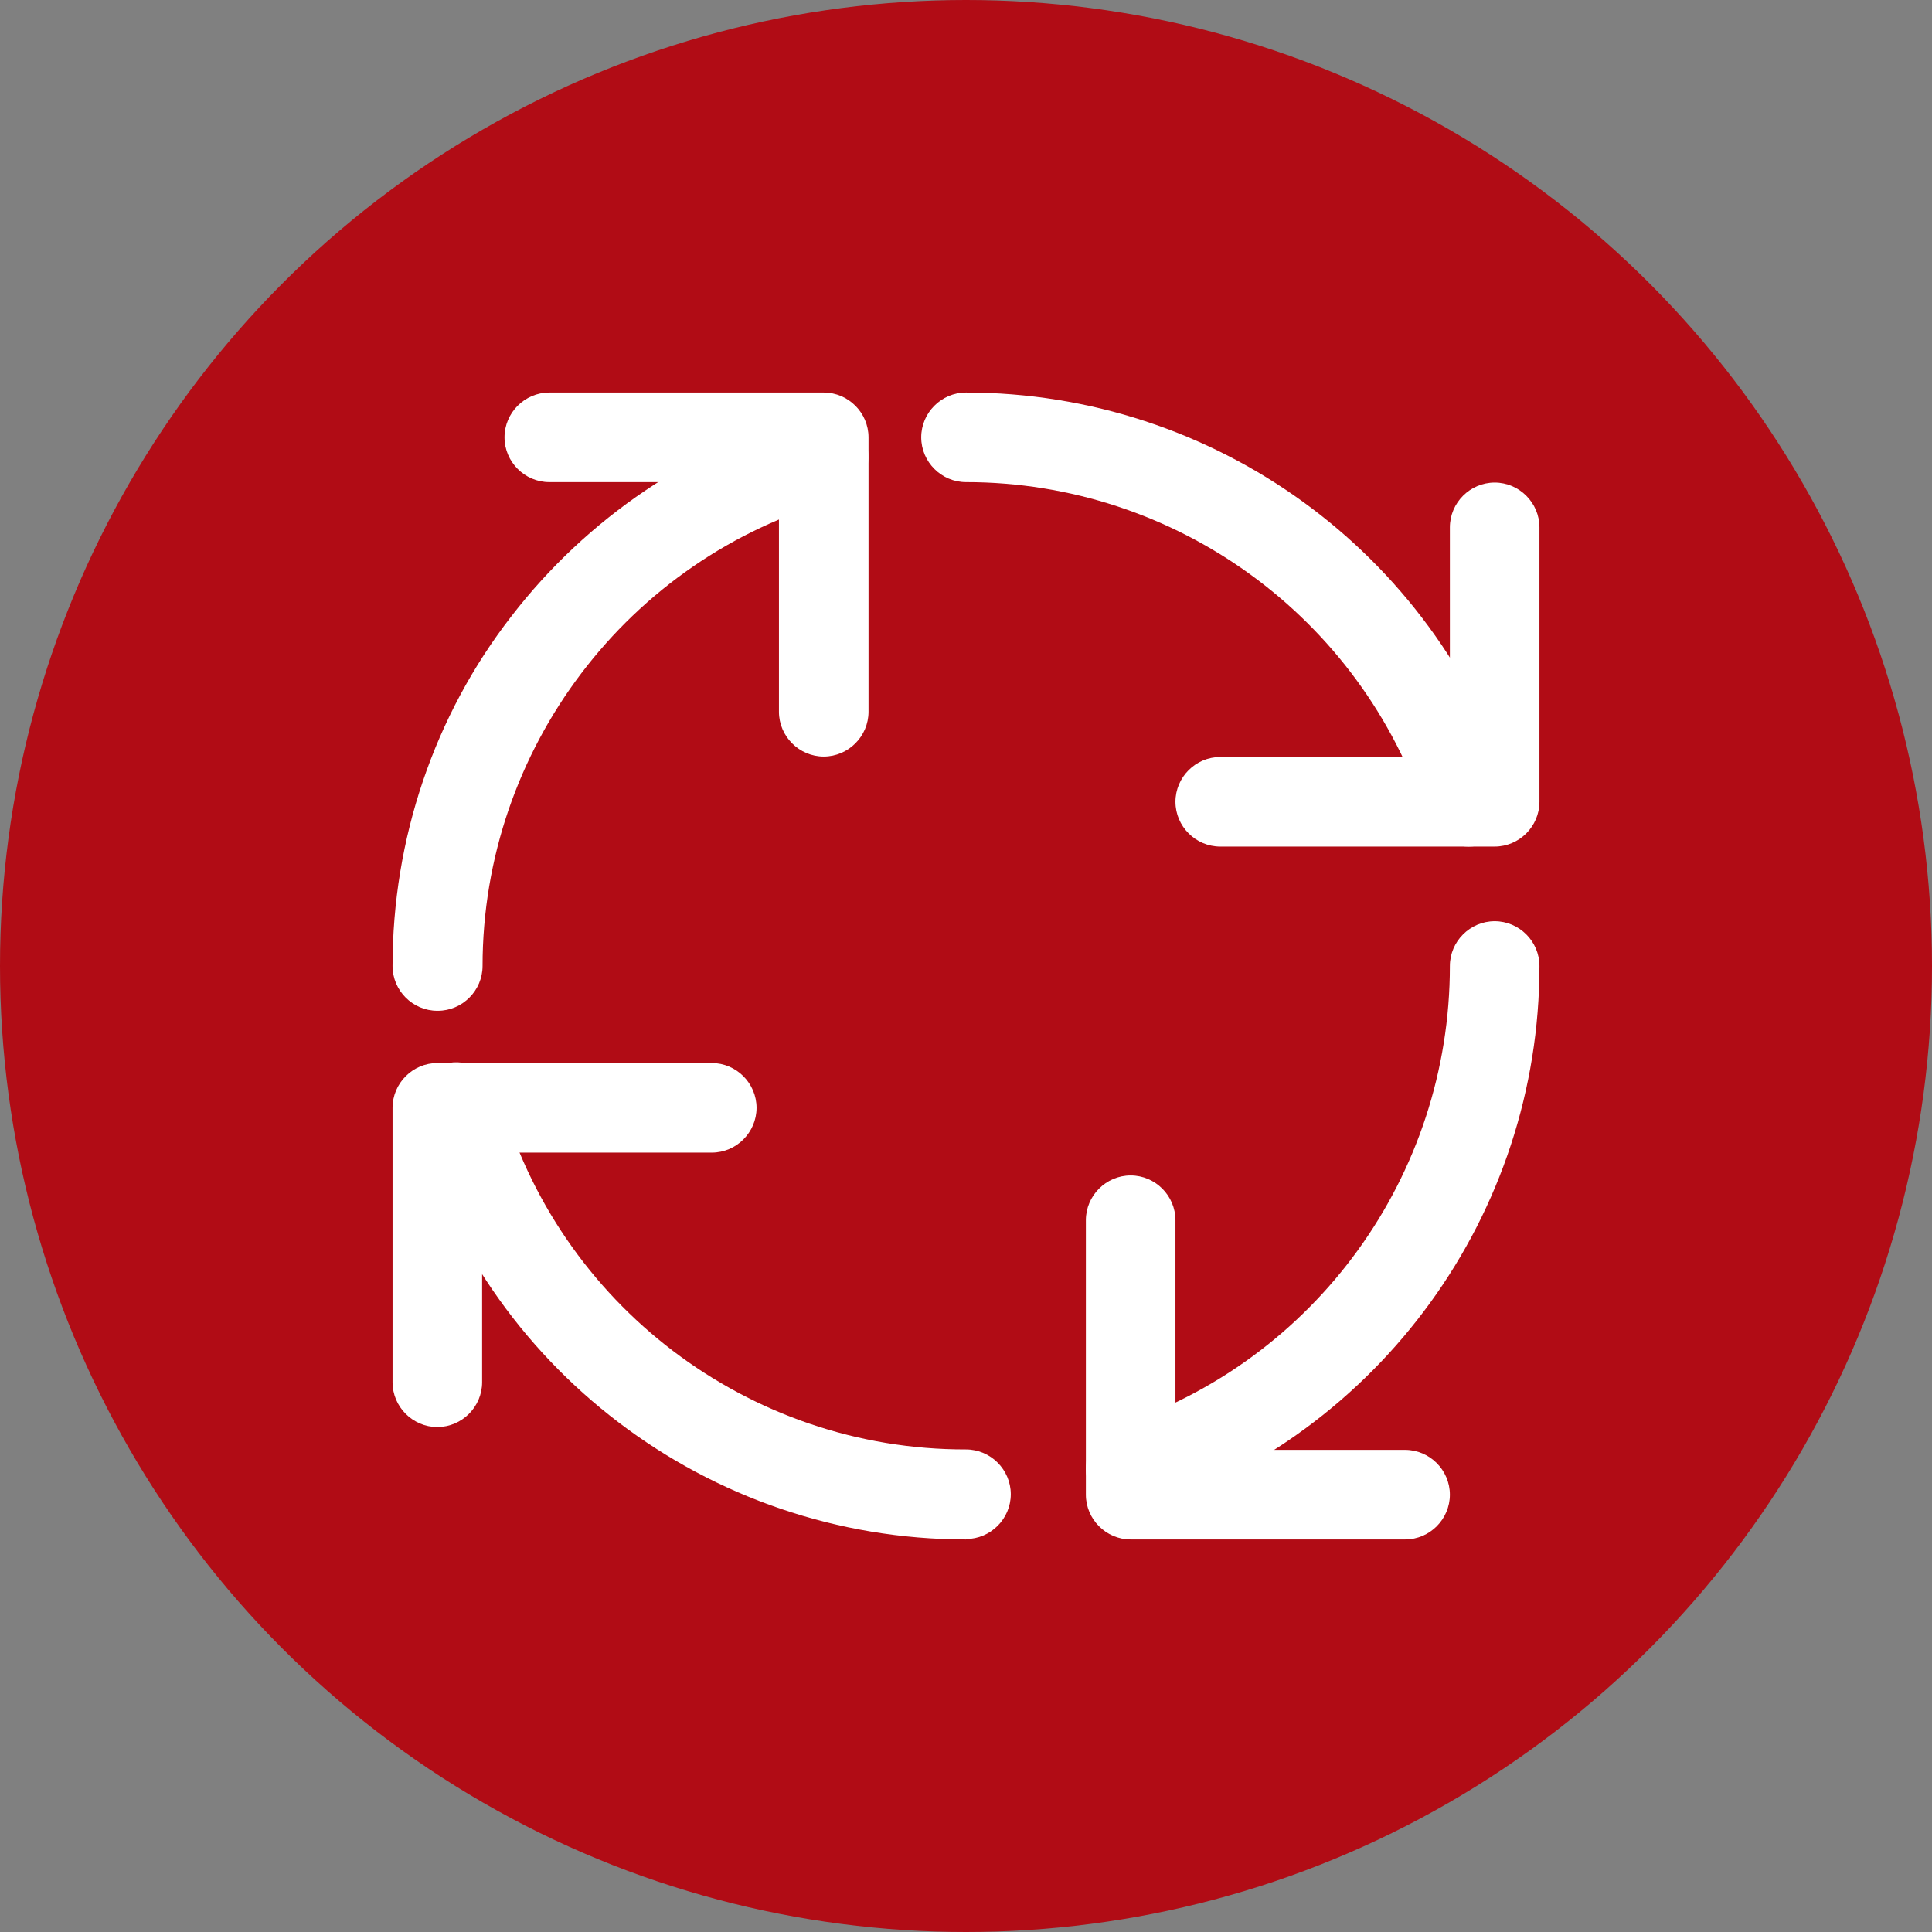
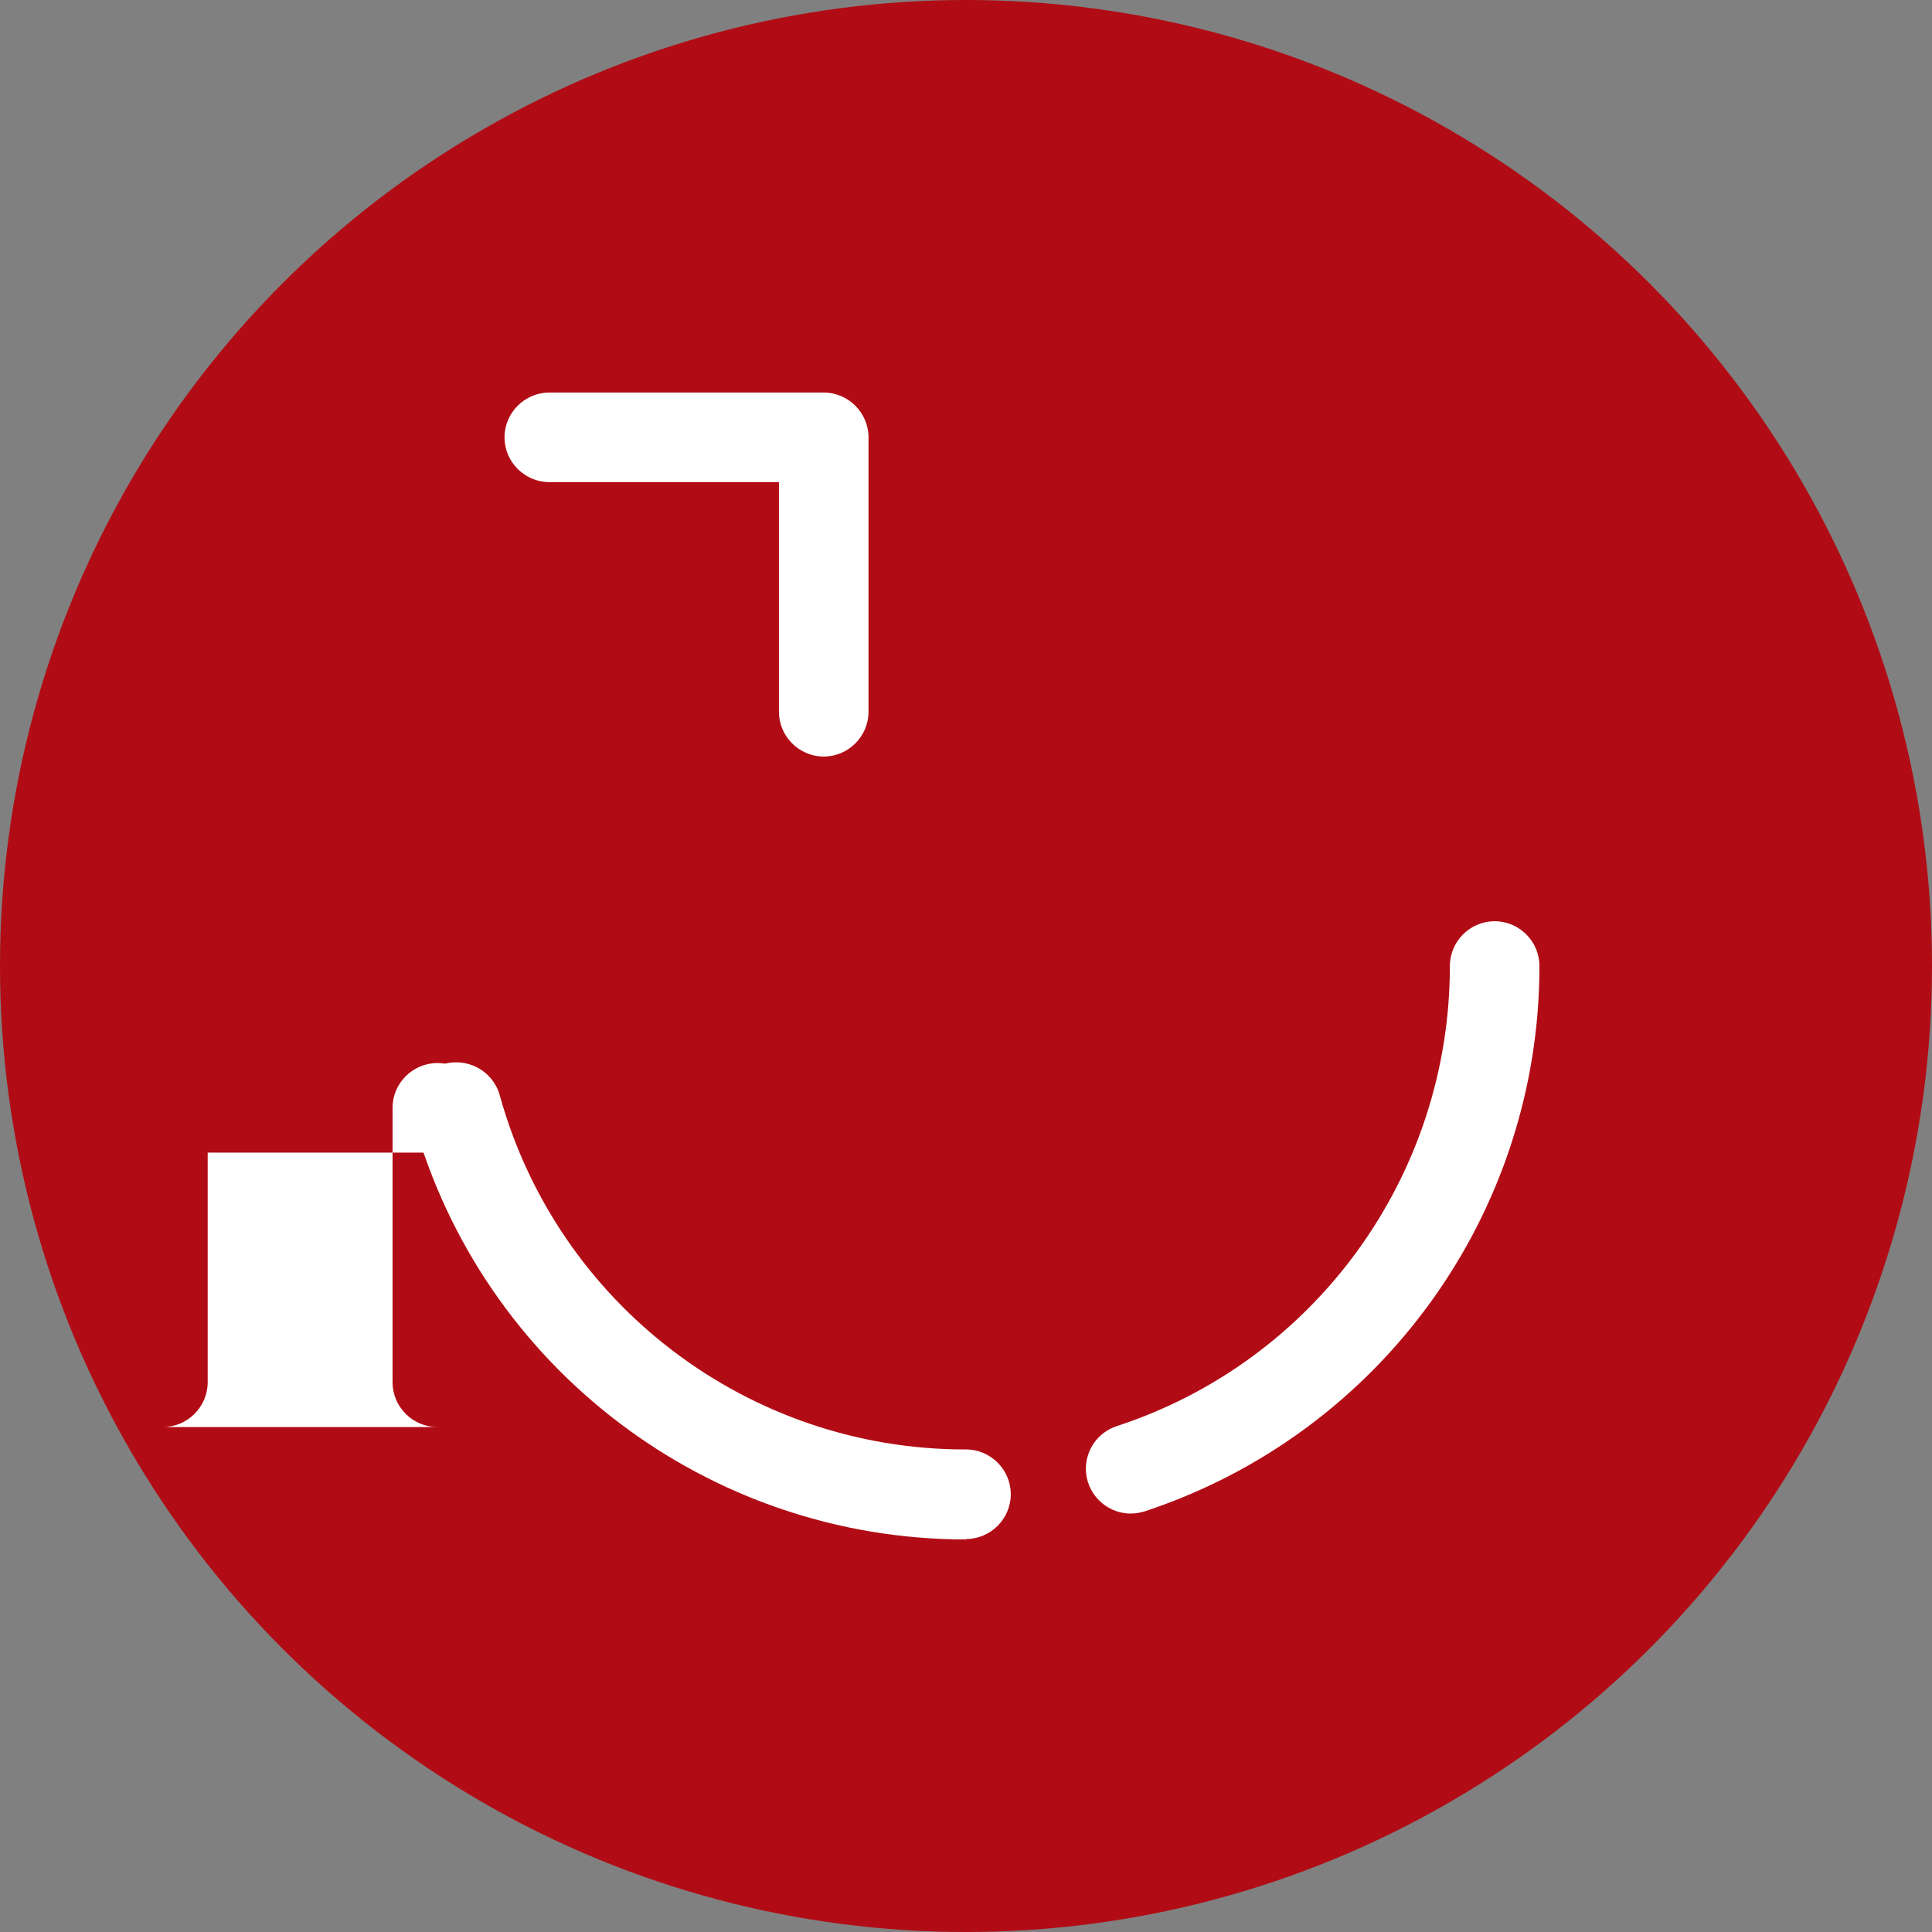
<svg xmlns="http://www.w3.org/2000/svg" id="Ebene_1" viewBox="0 0 44 44">
  <rect x="0" y="0" width="44" height="44" fill="#808080" stroke="none" />
  <defs>
    <style>
      .cls-1 {
        fill: #fff;
      }

      .cls-2 {
        fill: none;
      }

      .cls-3 {
        fill: #b10c15;
      }

      .cls-4 {
        clip-path: url(#clippath);
      }
    </style>
    <clipPath id="clippath">
      <rect class="cls-2" width="44" height="44" />
    </clipPath>
  </defs>
  <rect class="cls-2" x="7.9" y="7.9" width="28.21" height="28.21" />
  <g class="cls-4">
    <circle class="cls-3" cx="22" cy="22" r="22" />
  </g>
  <g id="_40">
-     <path class="cls-1" d="M9.96,32.5c-.56,0-1.02-.46-1.02-1.02v-6.25c0-.56.46-1.02,1.02-1.02h6.25c.56,0,1.02.46,1.02,1.02s-.46,1.02-1.02,1.02h-5.23v5.23c0,.56-.46,1.02-1.02,1.02Z" />
+     <path class="cls-1" d="M9.96,32.5c-.56,0-1.02-.46-1.02-1.02v-6.25c0-.56.46-1.02,1.02-1.02c.56,0,1.02.46,1.02,1.02s-.46,1.02-1.02,1.02h-5.23v5.23c0,.56-.46,1.02-1.02,1.02Z" />
    <path class="cls-1" d="M22,35.06c-5.87,0-11.02-3.91-12.59-9.57-.15-.54.17-1.11.71-1.26.54-.15,1.11.17,1.26.71,1.32,4.77,5.67,8.08,10.62,8.07.56,0,1.02.46,1.02,1.02s-.46,1.02-1.02,1.02Z" />
-     <path class="cls-1" d="M32,35.06h-6.25c-.56,0-1.02-.46-1.02-1.02v-6.25c0-.56.46-1.02,1.02-1.02s1.02.46,1.02,1.02v5.23h5.23c.56,0,1.02.46,1.02,1.02s-.46,1.02-1.02,1.02Z" />
    <path class="cls-1" d="M25.75,34.47c-.56,0-1.02-.46-1.02-1.02,0-.44.28-.83.7-.97,4.53-1.48,7.59-5.71,7.59-10.48,0-.56.46-1.02,1.02-1.02s1.02.46,1.02,1.02c0,5.65-3.63,10.65-8.99,12.42-.1.03-.21.05-.32.05Z" />
-     <path class="cls-1" d="M34.04,19.28h-6.25c-.56,0-1.02-.46-1.02-1.02s.46-1.02,1.02-1.02h5.23v-5.23c0-.56.46-1.02,1.02-1.02s1.02.46,1.02,1.02v6.25c0,.56-.46,1.02-1.02,1.02Z" />
-     <path class="cls-1" d="M33.45,19.28c-.44,0-.83-.28-.97-.7-1.48-4.53-5.71-7.6-10.48-7.6-.56,0-1.02-.46-1.02-1.02s.46-1.02,1.02-1.02c5.65,0,10.67,3.63,12.42,9,.17.54-.12,1.11-.65,1.29-.1.03-.21.05-.32.05Z" />
    <path class="cls-1" d="M18.76,17.23c-.56,0-1.02-.46-1.02-1.02v-5.23h-5.23c-.56,0-1.02-.46-1.02-1.02s.46-1.02,1.02-1.02h6.25c.56,0,1.02.46,1.02,1.02v6.25c0,.56-.46,1.02-1.02,1.02Z" />
-     <path class="cls-1" d="M9.96,23.02c-.56,0-1.02-.46-1.02-1.02,0-2.88.94-5.69,2.71-7.97,1.72-2.23,4.12-3.85,6.84-4.62.54-.15,1.1.17,1.25.72.15.54-.17,1.09-.7,1.25-4.74,1.32-8.05,5.69-8.05,10.62,0,.56-.46,1.02-1.02,1.02Z" />
  </g>
</svg>